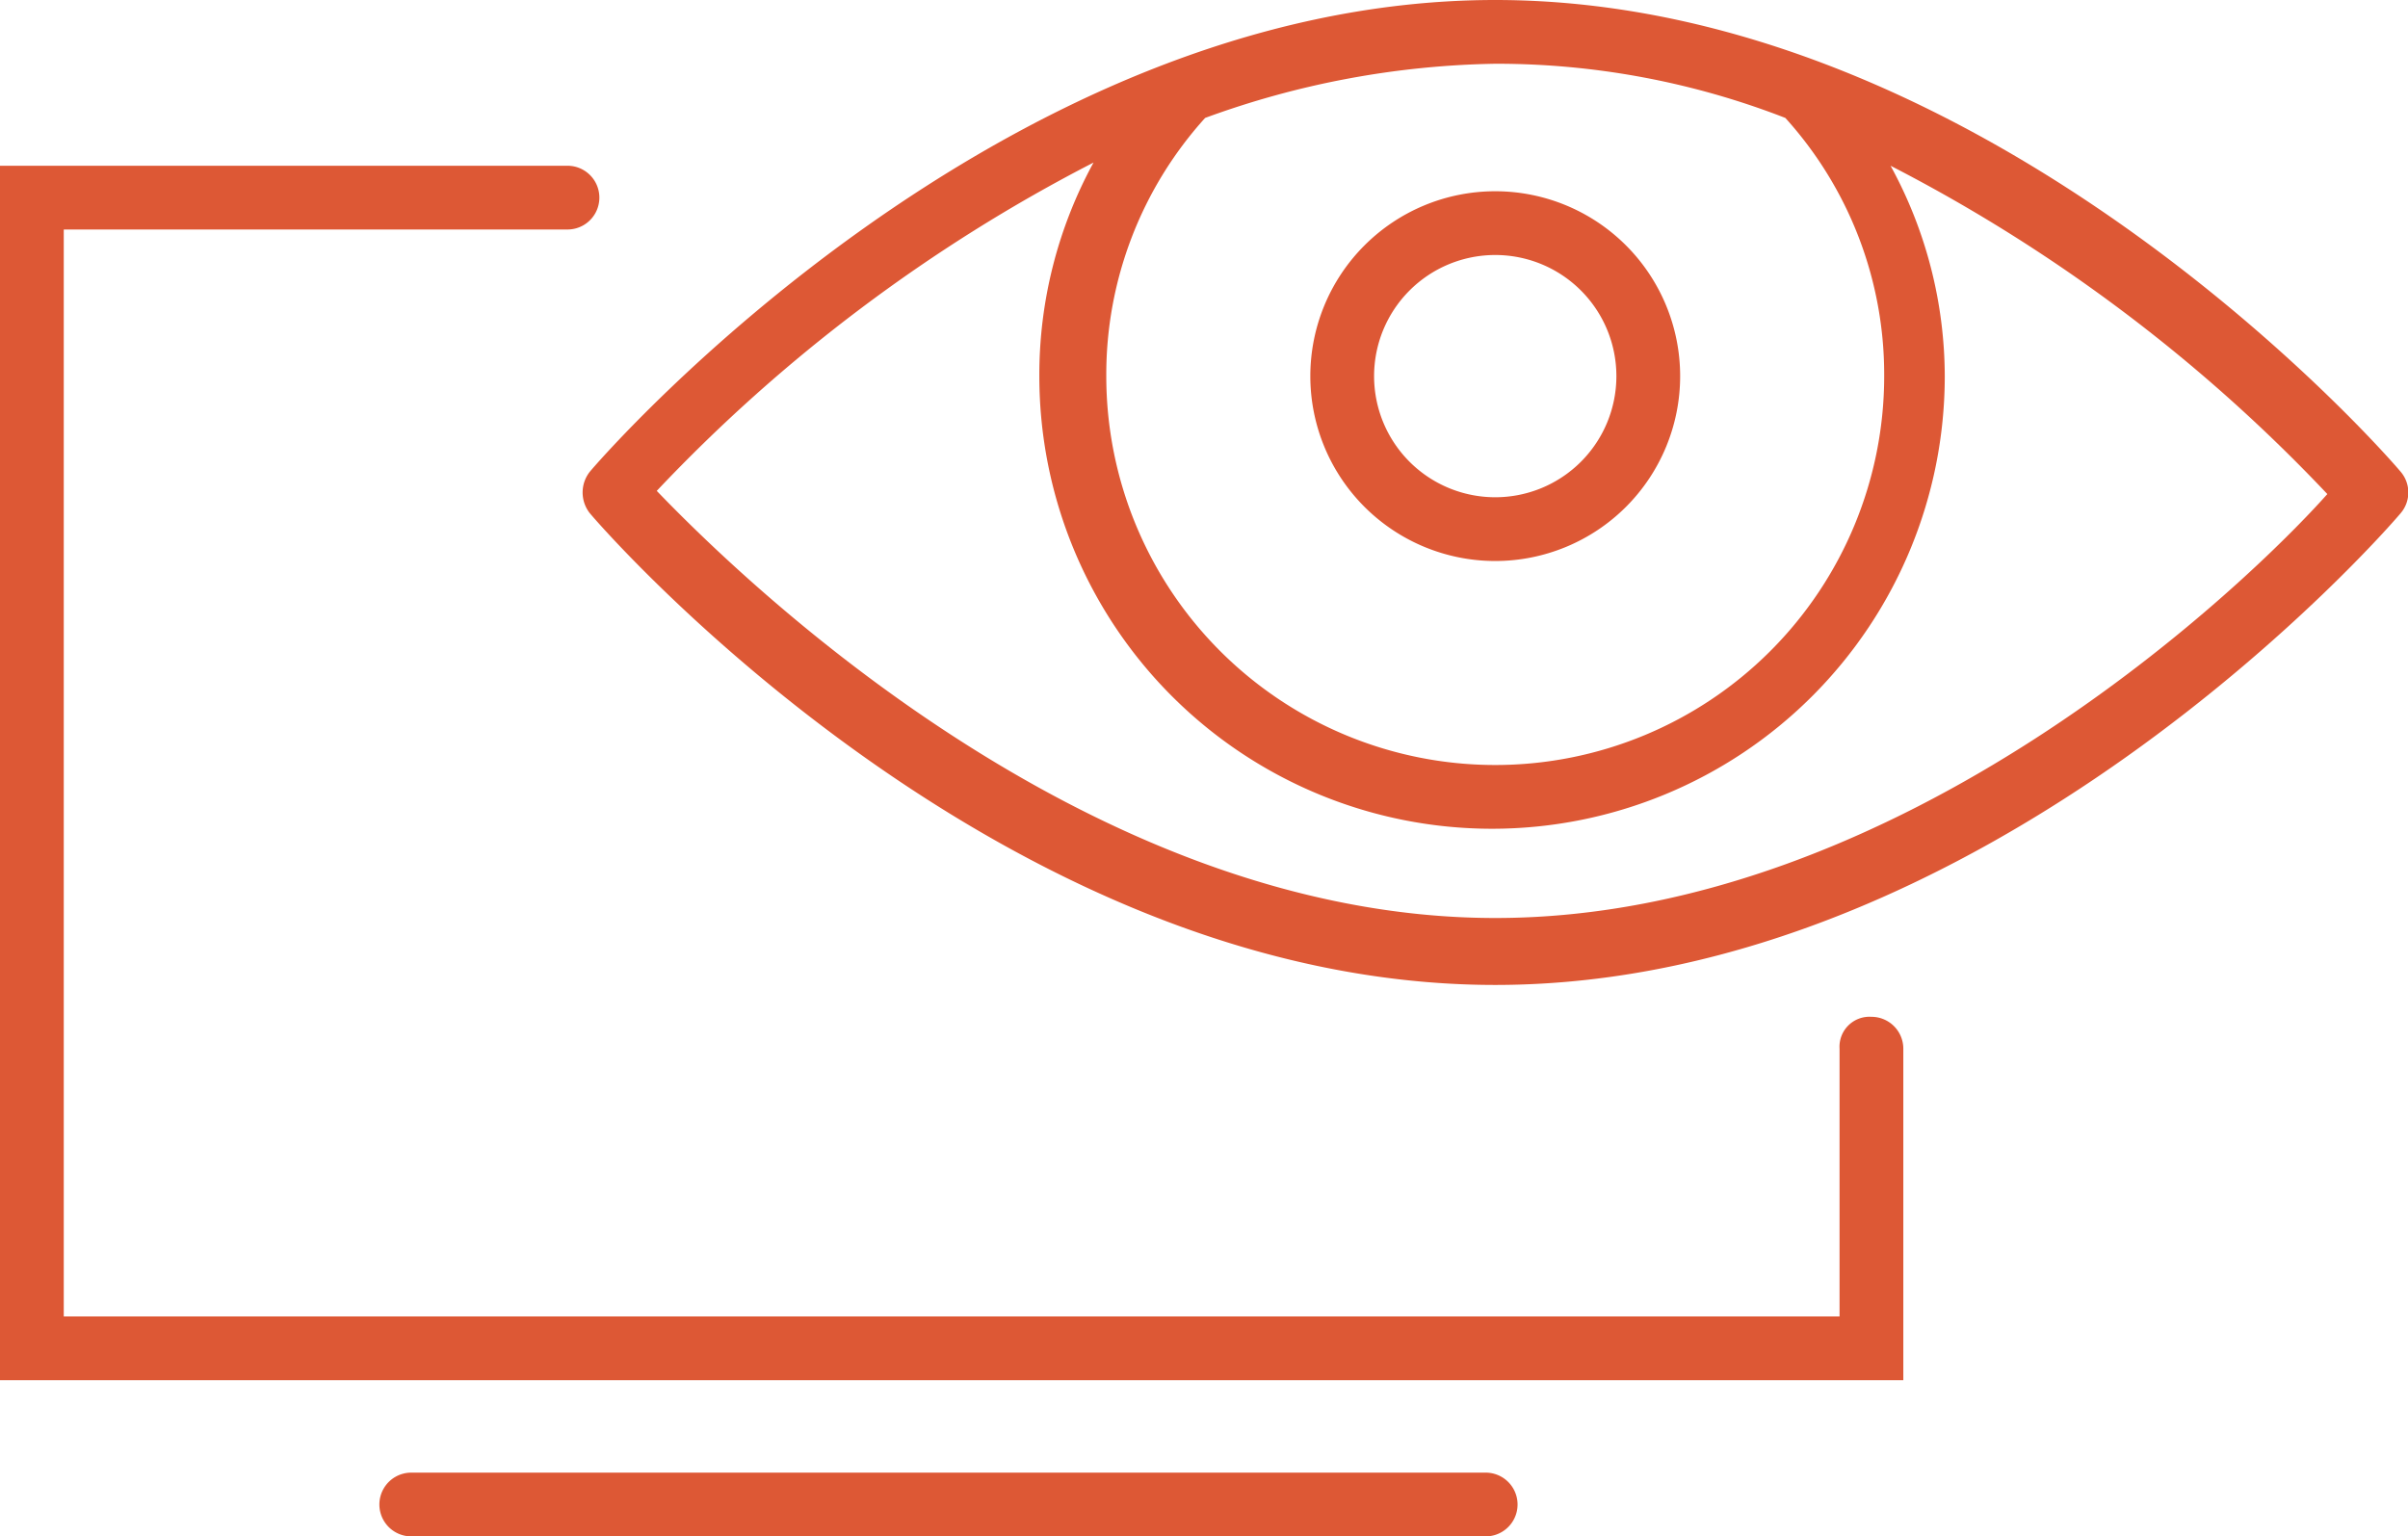
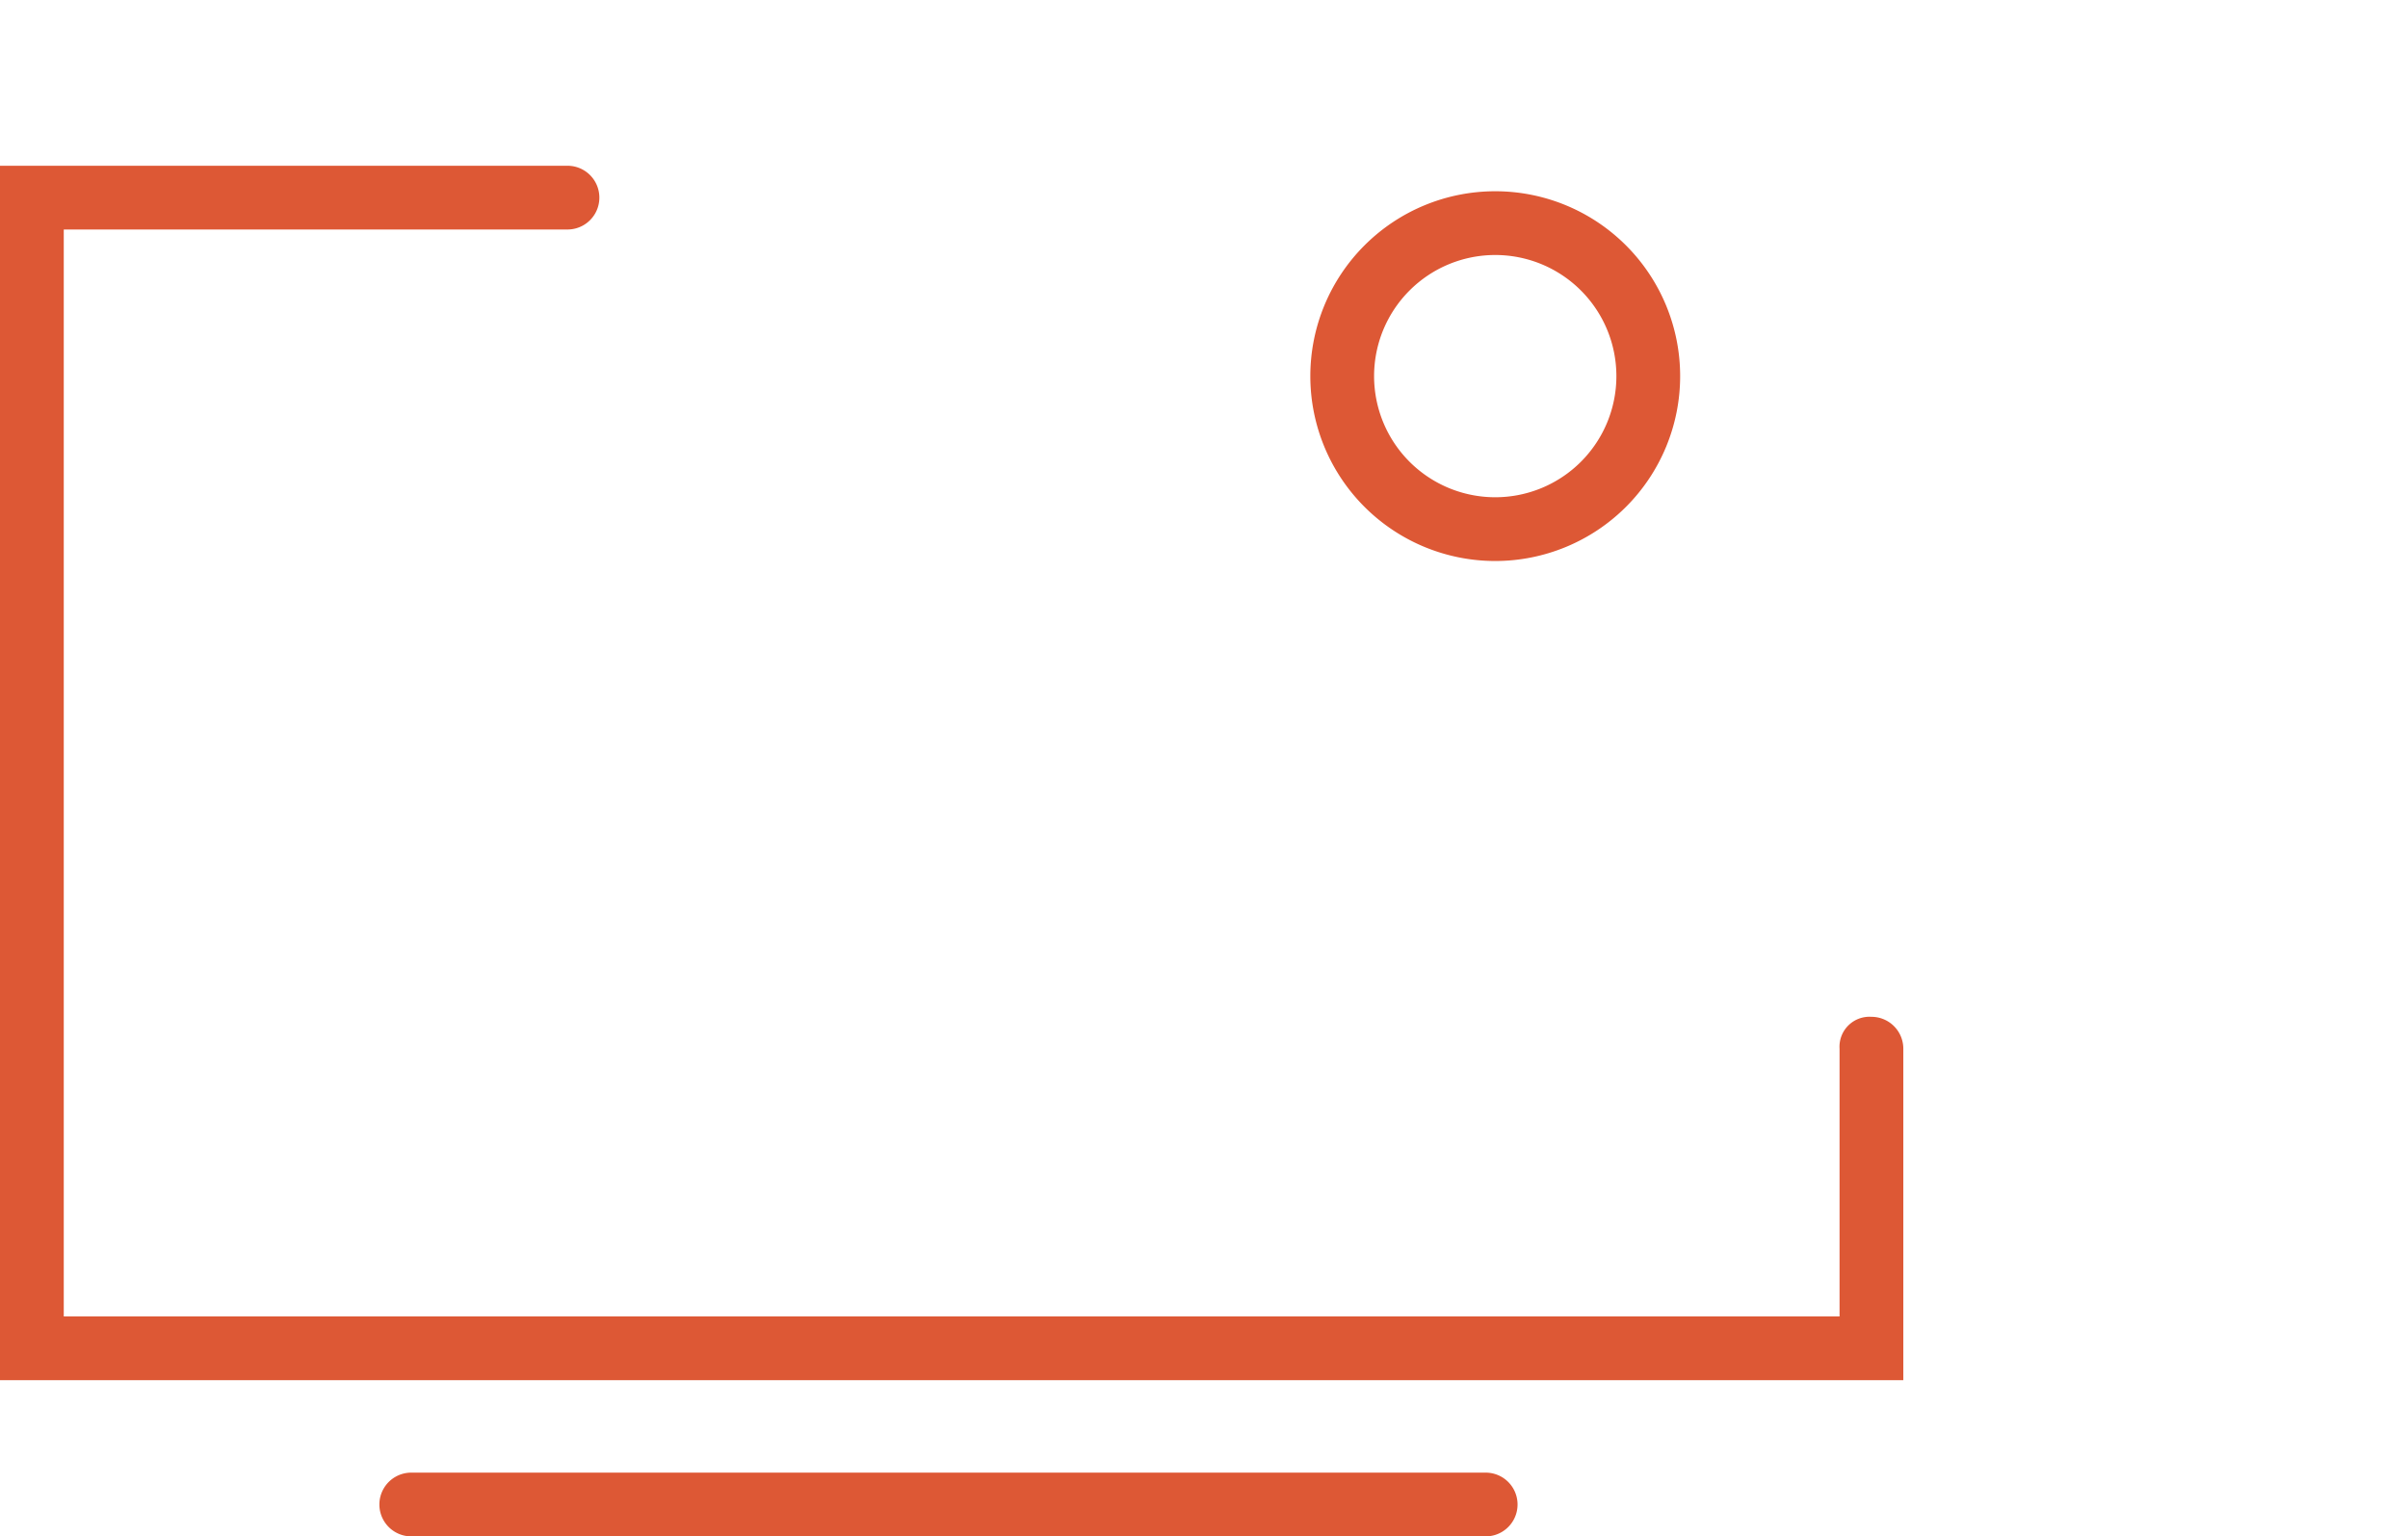
<svg xmlns="http://www.w3.org/2000/svg" id="Layer_1" data-name="Layer 1" viewBox="0 0 75.53 48.2">
  <defs>
    <style>.cls-1{fill:#dd5835}</style>
  </defs>
  <title>FS_InstantViewing_Icon</title>
  <path class="cls-1" d="M63.5 38.2a.94.94 0 00-1 1v8.4H6.8V13.5h15.8a1 1 0 000-2H4.8v38.1h59.7V39.2a1 1 0 00-1-1zM51.4 52.5H17.7a1 1 0 000 2h33.7a1 1 0 000-2z" transform="translate(-4.8 -6.3)" />
-   <path class="cls-1" d="M80.1 21.1c-.5-.6-12.9-14.8-28.4-14.8S23.8 20.5 23.3 21.1a1.05 1.05 0 000 1.3c.5.6 12.9 14.8 28.4 14.8S79.6 23 80.1 22.4a1 1 0 000-1.3zM60.8 10a12 12 0 013.1 8.1 12.2 12.2 0 01-24.4 0 12 12 0 013.1-8.1 27.71 27.71 0 019.1-1.7 25 25 0 019.1 1.7zm-9.1 25.1c-12.8 0-23.7-10.7-26.3-13.4a50.77 50.77 0 0113.7-10.3 13.89 13.89 0 00-1.7 6.7 14.2 14.2 0 0028.4 0 13.8 13.8 0 00-1.7-6.6 50.77 50.77 0 0113.7 10.3c-2.4 2.7-13.3 13.3-26.1 13.3z" transform="translate(-4.8 -6.3)" />
  <path class="cls-1" d="M51.7 23.9a5.8 5.8 0 10-5.8-5.8 5.8 5.8 0 005.8 5.8zm0-9.6a3.8 3.8 0 11-3.8 3.8 3.8 3.8 0 013.8-3.8z" transform="translate(-4.8 -6.3)" />
</svg>